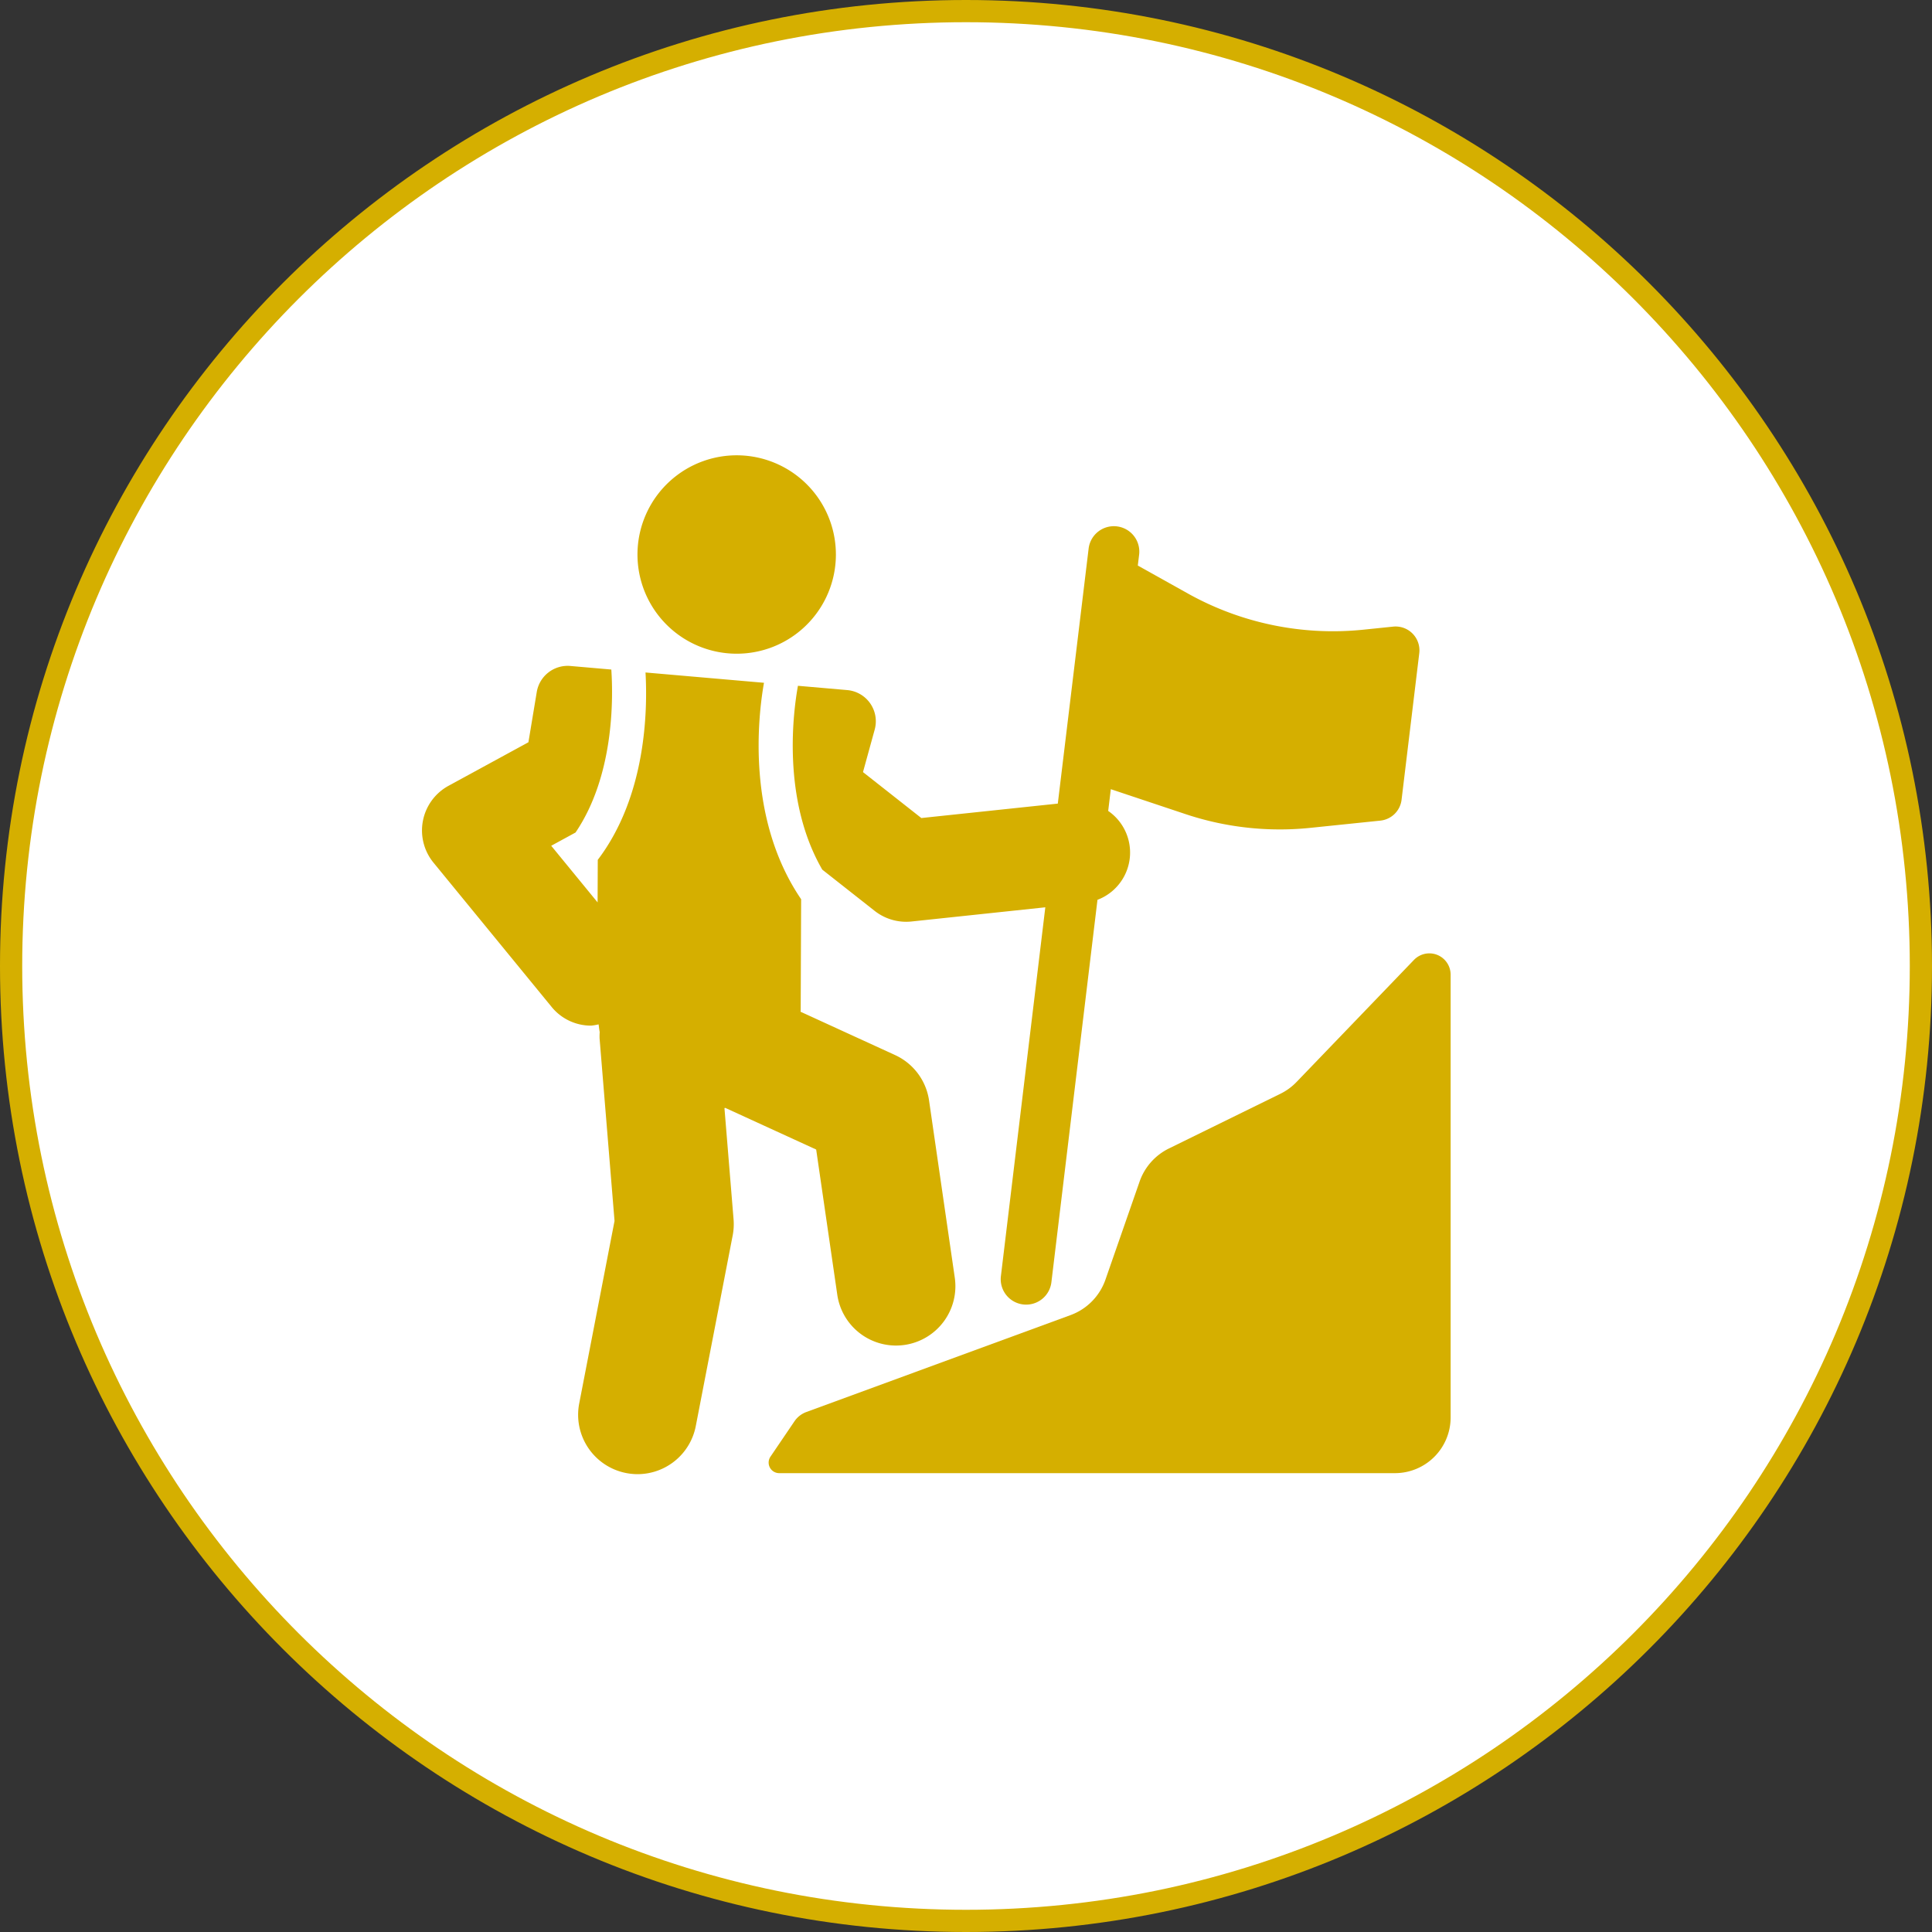
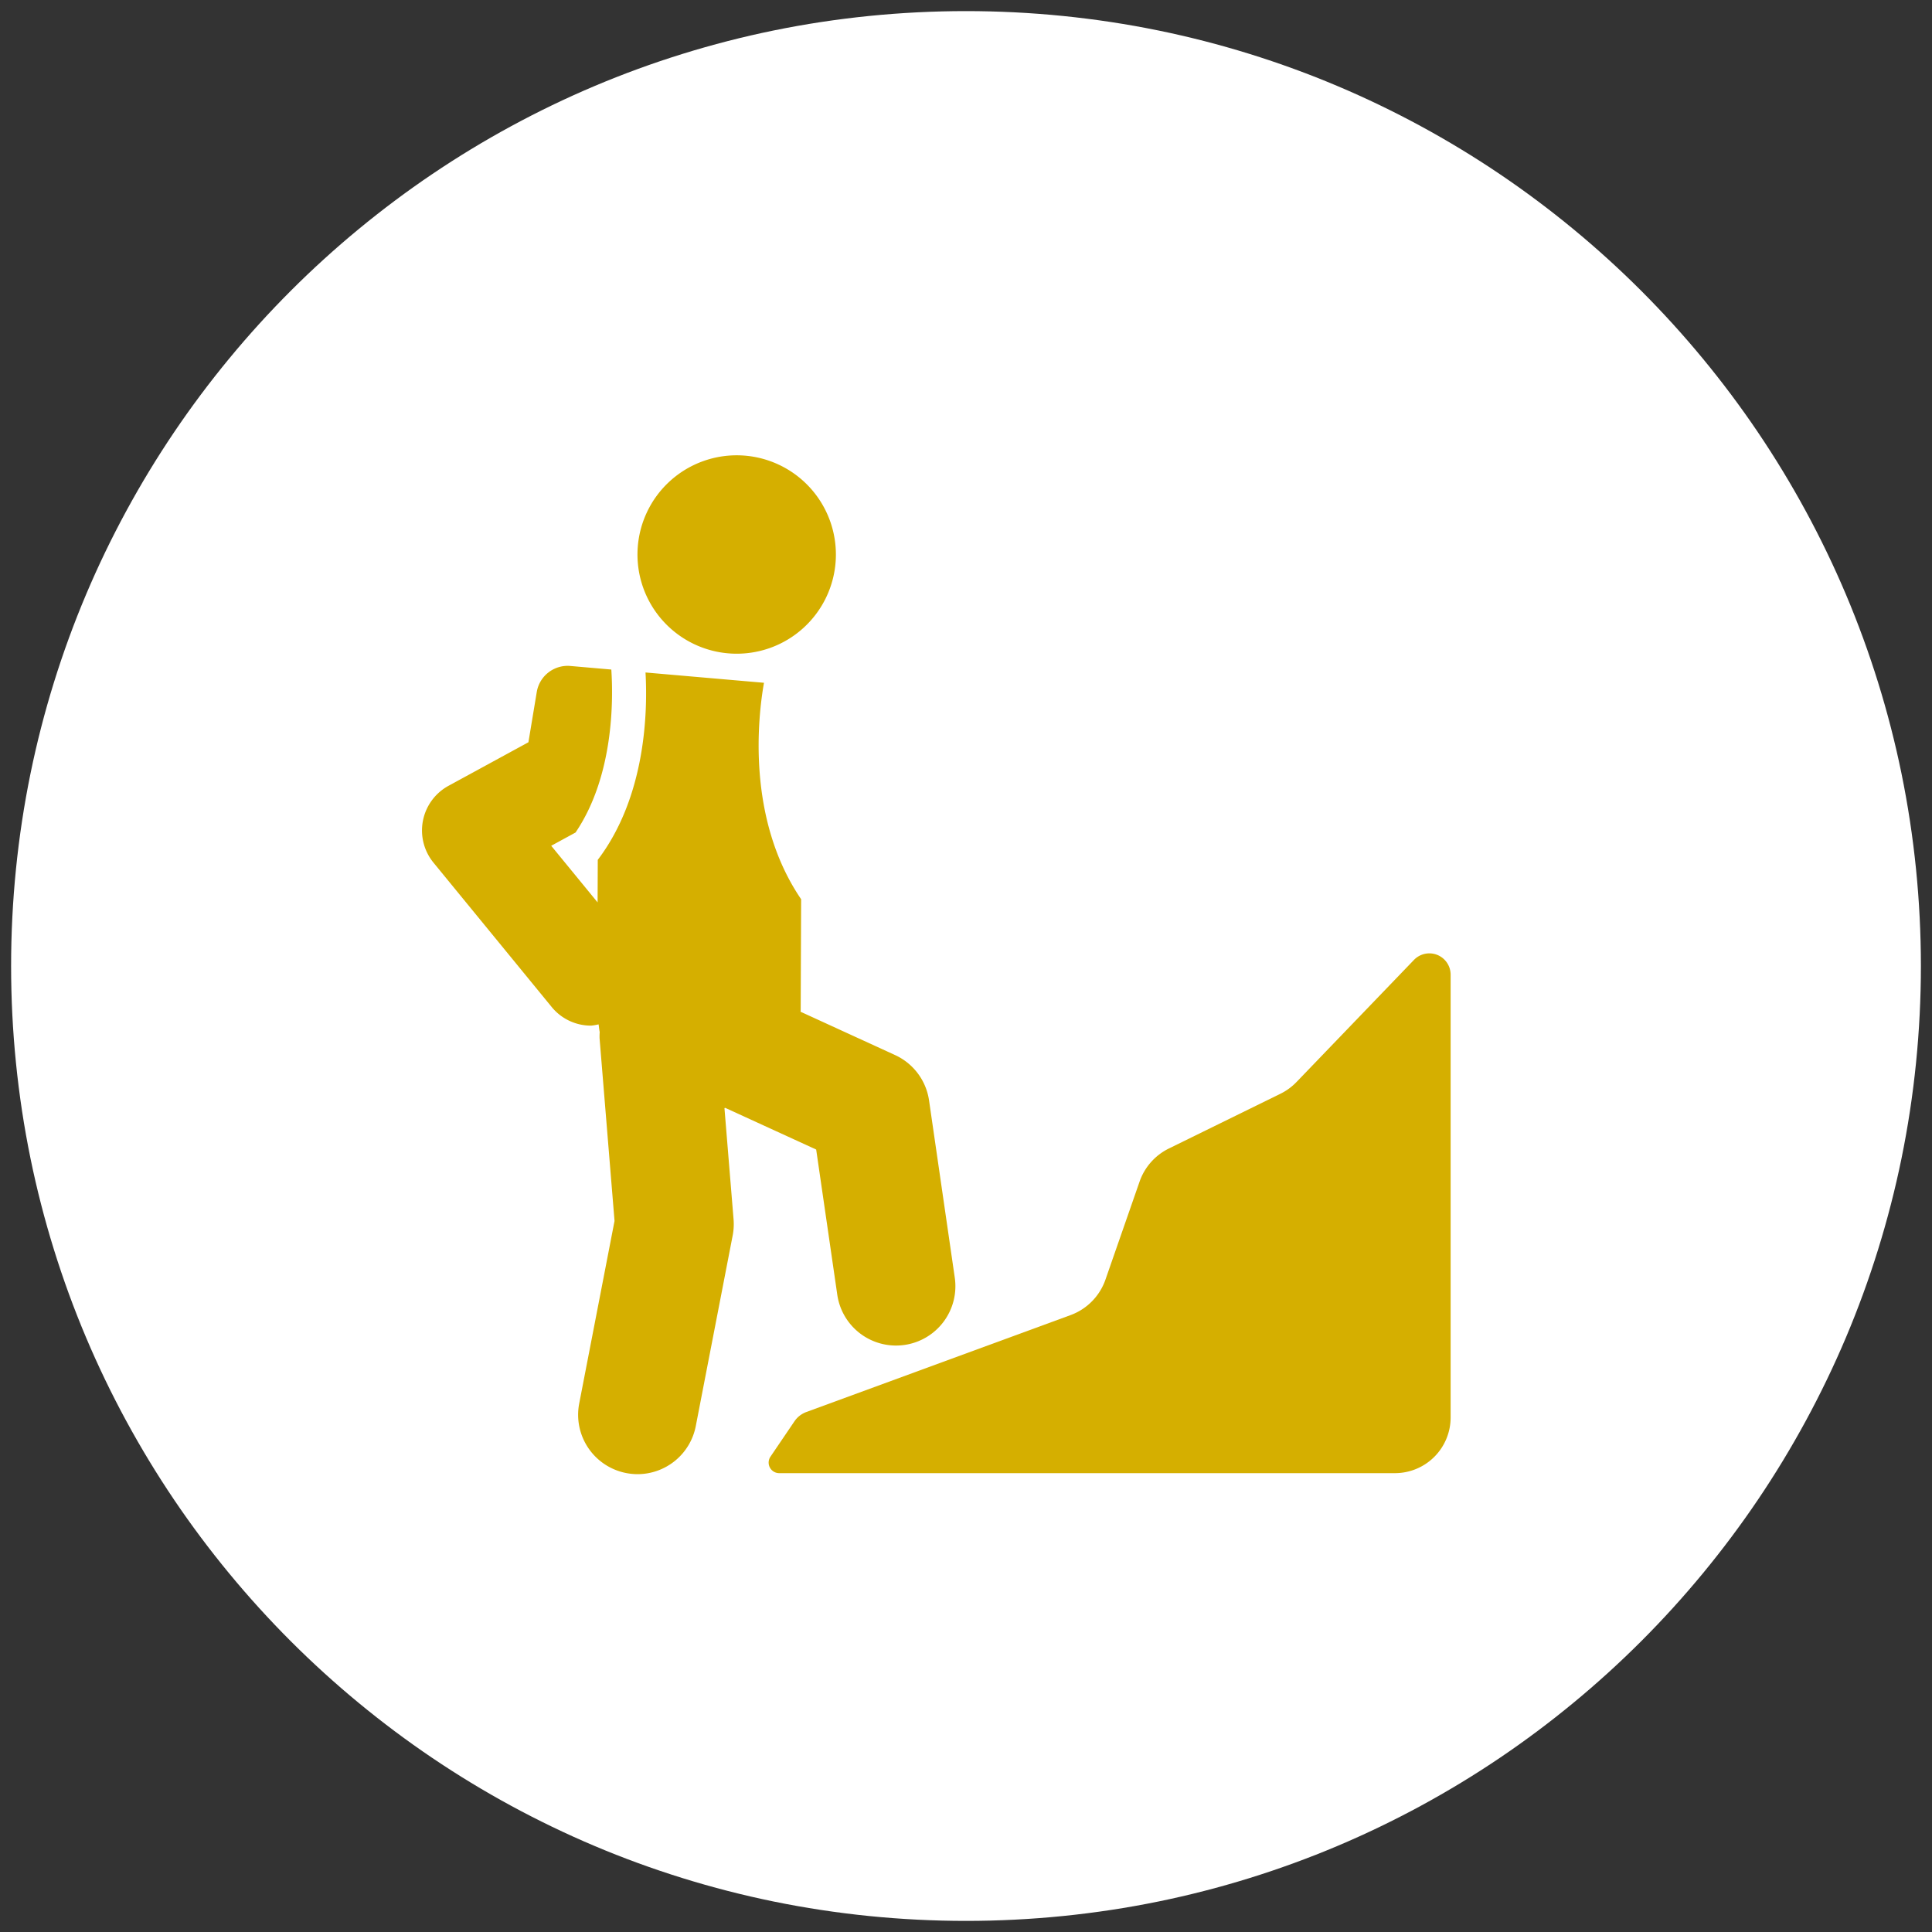
<svg xmlns="http://www.w3.org/2000/svg" width="174" height="174" viewBox="0 0 174 174">
  <rect x="0" y="0" width="174" height="174" fill="#333333" stroke="none" />
  <g id="Group_6204" data-name="Group 6204" transform="translate(-244 -1373)">
    <g id="Path_3562" data-name="Path 3562" transform="translate(244 1373)" fill="#fff">
      <path d="M 87 173 C 81.164 173 75.333 172.412 69.667 171.253 C 64.146 170.123 58.715 168.437 53.525 166.242 C 48.43 164.087 43.515 161.419 38.917 158.313 C 34.363 155.236 30.081 151.703 26.189 147.811 C 22.297 143.919 18.764 139.637 15.687 135.083 C 12.581 130.485 9.913 125.57 7.758 120.475 C 5.563 115.285 3.877 109.854 2.747 104.333 C 1.588 98.667 1 92.836 1 87 C 1 81.164 1.588 75.333 2.747 69.667 C 3.877 64.146 5.563 58.715 7.758 53.525 C 9.913 48.43 12.581 43.515 15.687 38.917 C 18.764 34.363 22.297 30.081 26.189 26.189 C 30.081 22.297 34.363 18.764 38.917 15.687 C 43.515 12.581 48.43 9.913 53.525 7.758 C 58.715 5.563 64.146 3.877 69.667 2.747 C 75.333 1.588 81.164 1 87 1 C 92.836 1 98.667 1.588 104.333 2.747 C 109.854 3.877 115.285 5.563 120.475 7.758 C 125.57 9.913 130.485 12.581 135.083 15.687 C 139.637 18.764 143.919 22.297 147.811 26.189 C 151.703 30.081 155.236 34.363 158.313 38.917 C 161.419 43.515 164.087 48.43 166.242 53.525 C 168.437 58.715 170.123 64.146 171.253 69.667 C 172.412 75.333 173 81.164 173 87 C 173 92.836 172.412 98.667 171.253 104.333 C 170.123 109.854 168.437 115.285 166.242 120.475 C 164.087 125.57 161.419 130.485 158.313 135.083 C 155.236 139.637 151.703 143.919 147.811 147.811 C 143.919 151.703 139.637 155.236 135.083 158.313 C 130.485 161.419 125.57 164.087 120.475 166.242 C 115.285 168.437 109.854 170.123 104.333 171.253 C 98.667 172.412 92.836 173 87 173 Z" stroke="none" />
-       <path d="M 87 2 C 81.232 2 75.467 2.581 69.867 3.727 C 64.411 4.844 59.044 6.51 53.915 8.679 C 48.879 10.809 44.021 13.446 39.477 16.515 C 34.976 19.557 30.743 23.049 26.896 26.896 C 23.049 30.743 19.557 34.976 16.515 39.477 C 13.446 44.021 10.809 48.879 8.679 53.915 C 6.51 59.044 4.844 64.411 3.727 69.867 C 2.581 75.467 2 81.232 2 87 C 2 92.768 2.581 98.533 3.727 104.133 C 4.844 109.589 6.51 114.956 8.679 120.085 C 10.809 125.121 13.446 129.979 16.515 134.523 C 19.557 139.024 23.049 143.257 26.896 147.104 C 30.743 150.951 34.976 154.443 39.477 157.485 C 44.021 160.554 48.879 163.191 53.915 165.321 C 59.044 167.49 64.411 169.156 69.867 170.273 C 75.467 171.419 81.232 172 87 172 C 92.768 172 98.533 171.419 104.133 170.273 C 109.589 169.156 114.956 167.49 120.085 165.321 C 125.121 163.191 129.979 160.554 134.523 157.485 C 139.024 154.443 143.257 150.951 147.104 147.104 C 150.951 143.257 154.443 139.024 157.485 134.523 C 160.554 129.979 163.191 125.121 165.321 120.085 C 167.49 114.956 169.156 109.589 170.273 104.133 C 171.419 98.533 172 92.768 172 87 C 172 81.232 171.419 75.467 170.273 69.867 C 169.156 64.411 167.49 59.044 165.321 53.915 C 163.191 48.879 160.554 44.021 157.485 39.477 C 154.443 34.976 150.951 30.743 147.104 26.896 C 143.257 23.049 139.024 19.557 134.523 16.515 C 129.979 13.446 125.121 10.809 120.085 8.679 C 114.956 6.51 109.589 4.844 104.133 3.727 C 98.533 2.581 92.768 2 87 2 M 87 0 C 135.049 0 174 38.951 174 87 C 174 135.049 135.049 174 87 174 C 38.951 174 0 135.049 0 87 C 0 38.951 38.951 0 87 0 Z" stroke="none" fill="#d5af00" />
    </g>
    <g id="mountain-climb-svgrepo-com" transform="translate(282 1411.658)">
      <path id="Path_3018" data-name="Path 3018" d="M27.315,142.636l8.192,3.754,1.9,13.074a5.345,5.345,0,0,0,5.285,4.579,5.469,5.469,0,0,0,.773-.055,5.345,5.345,0,0,0,4.524-6.061l-2.316-15.955a5.342,5.342,0,0,0-3.065-4.093l-8.509-3.9c0-.043.013-.082.013-.125l.04-10.008c-4.955-7.272-3.88-16.495-3.346-19.493l-10.67-.928c.2,3.518.032,11.173-4.3,16.875l-.015,3.832-4.178-5.1,2.191-1.194c3.442-5.074,3.406-11.938,3.222-14.678l-3.689-.321a2.82,2.82,0,0,0-3.026,2.349l-.751,4.522-7.192,3.919a4.58,4.58,0,0,0-1.352,6.929l10.639,12.993a4.566,4.566,0,0,0,3.548,1.68,4.656,4.656,0,0,0,.678-.115c.033.23.053.463.1.688a5.227,5.227,0,0,0-.011.586l1.346,16.429-3.181,16.44a5.348,5.348,0,0,0,4.232,6.267,5.474,5.474,0,0,0,1.024.1,5.347,5.347,0,0,0,5.243-4.333l3.322-17.161a5.406,5.406,0,0,0,.081-1.453l-.821-10.018C27.266,142.652,27.29,142.642,27.315,142.636Z" transform="translate(0 -81.518)" fill="#d5af00" />
-       <path id="Path_3019" data-name="Path 3019" d="M179.578,67.315l4.717,3.714a4.586,4.586,0,0,0,2.835.982,4.714,4.714,0,0,0,.484-.025l12.051-1.278-4,33.217a2.291,2.291,0,0,0,2,2.55,2.486,2.486,0,0,0,.277.016,2.288,2.288,0,0,0,2.271-2.017l4.15-34.44a4.552,4.552,0,0,0,.965-8.006l.236-1.958,6.733,2.246a26.812,26.812,0,0,0,11.229,1.237l6.312-.652a2.146,2.146,0,0,0,1.912-1.879l1.594-13.2a2.147,2.147,0,0,0-2.352-2.393l-2.68.276a26.8,26.8,0,0,1-15.8-3.254l-4.517-2.522.113-.932a2.291,2.291,0,1,0-4.548-.549L200.79,61.368l-12.29,1.3-5.255-4.137L184.3,54.7a2.821,2.821,0,0,0-2.477-3.556l-4.436-.386C177,52.879,175.868,60.905,179.578,67.315Z" transform="translate(-143.522 -27.652)" fill="#d5af00" />
      <path id="Path_3020" data-name="Path 3020" d="M114.762,19.7a8.935,8.935,0,1,0-11.414-5.421A8.939,8.939,0,0,0,114.762,19.7Z" transform="translate(-83.418 0)" fill="#d5af00" />
      <path id="Path_3021" data-name="Path 3021" d="M225.651,240.147a1.925,1.925,0,0,0-2.1.45l-10.57,10.989a5.177,5.177,0,0,1-1.468,1.072l-10.033,4.924a5.241,5.241,0,0,0-2.641,2.98l-3.074,8.83a5.235,5.235,0,0,1-3.142,3.195l-23.8,8.73a2.218,2.218,0,0,0-1.066.833l-2.164,3.19a.951.951,0,0,0,.788,1.482h55.455a5.017,5.017,0,0,0,5.016-5.016V241.93A1.925,1.925,0,0,0,225.651,240.147Z" transform="translate(-134.205 -192.805)" fill="#d5af00" />
    </g>
  </g>
</svg>